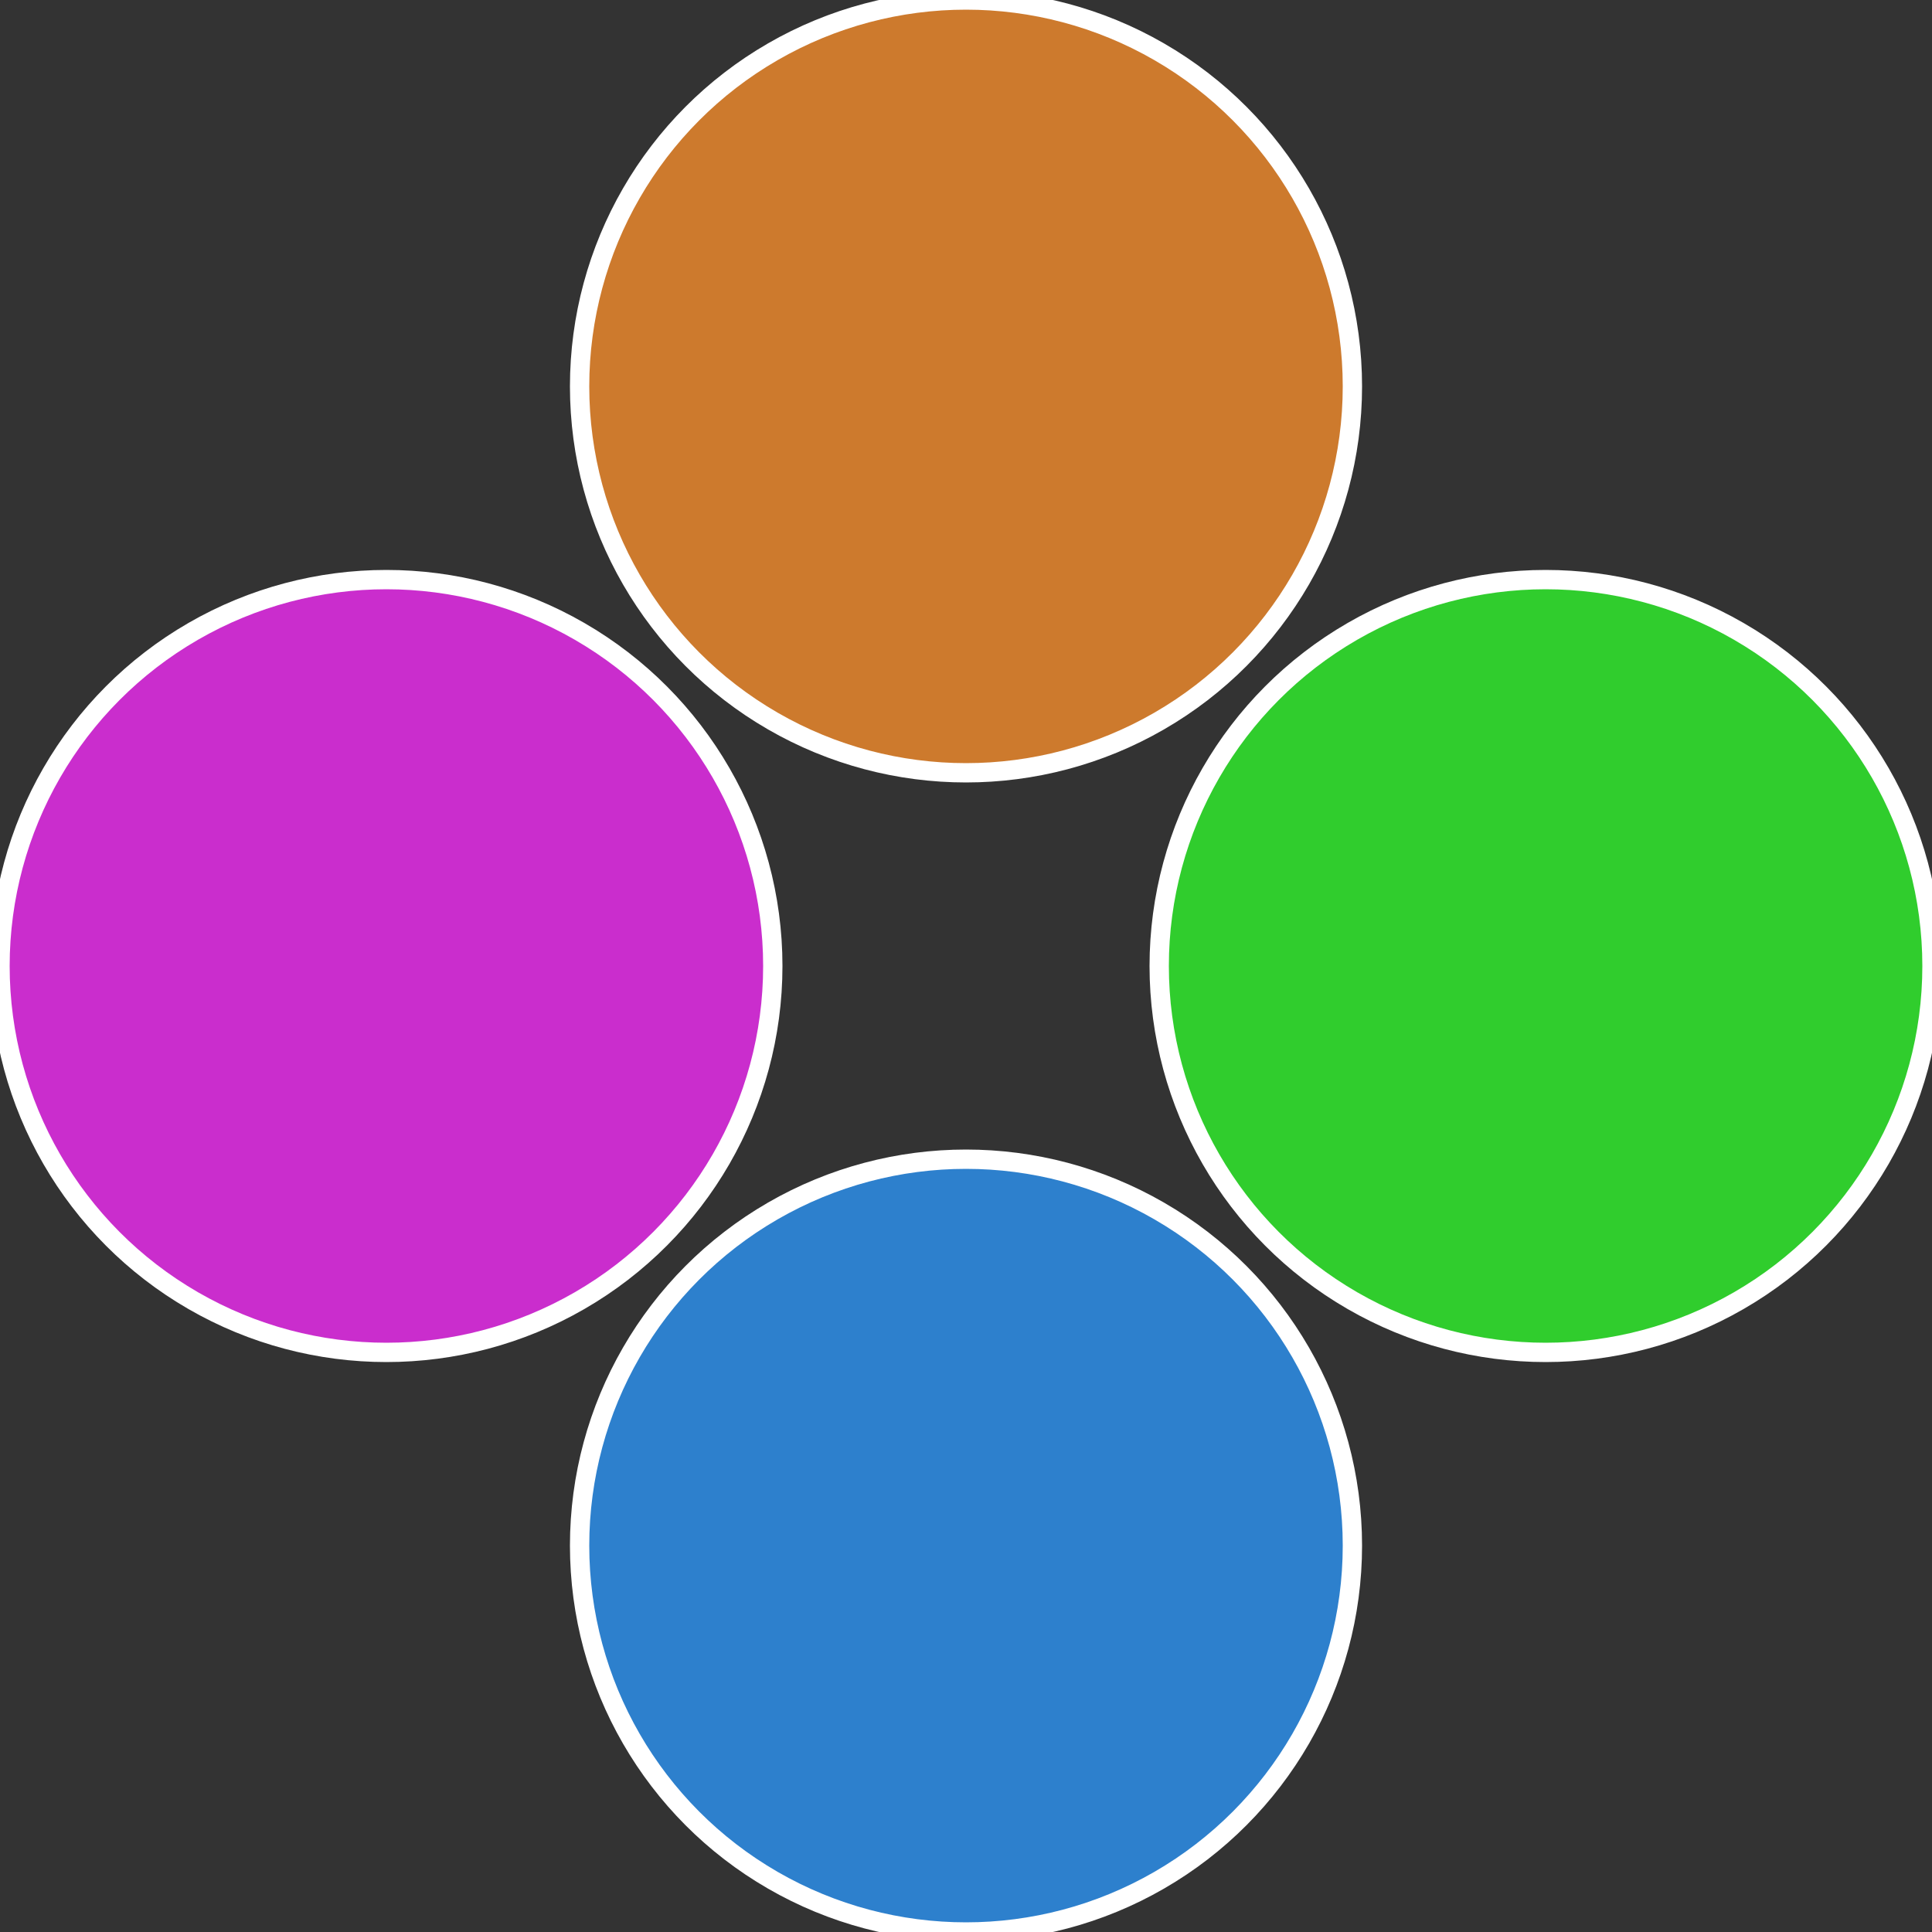
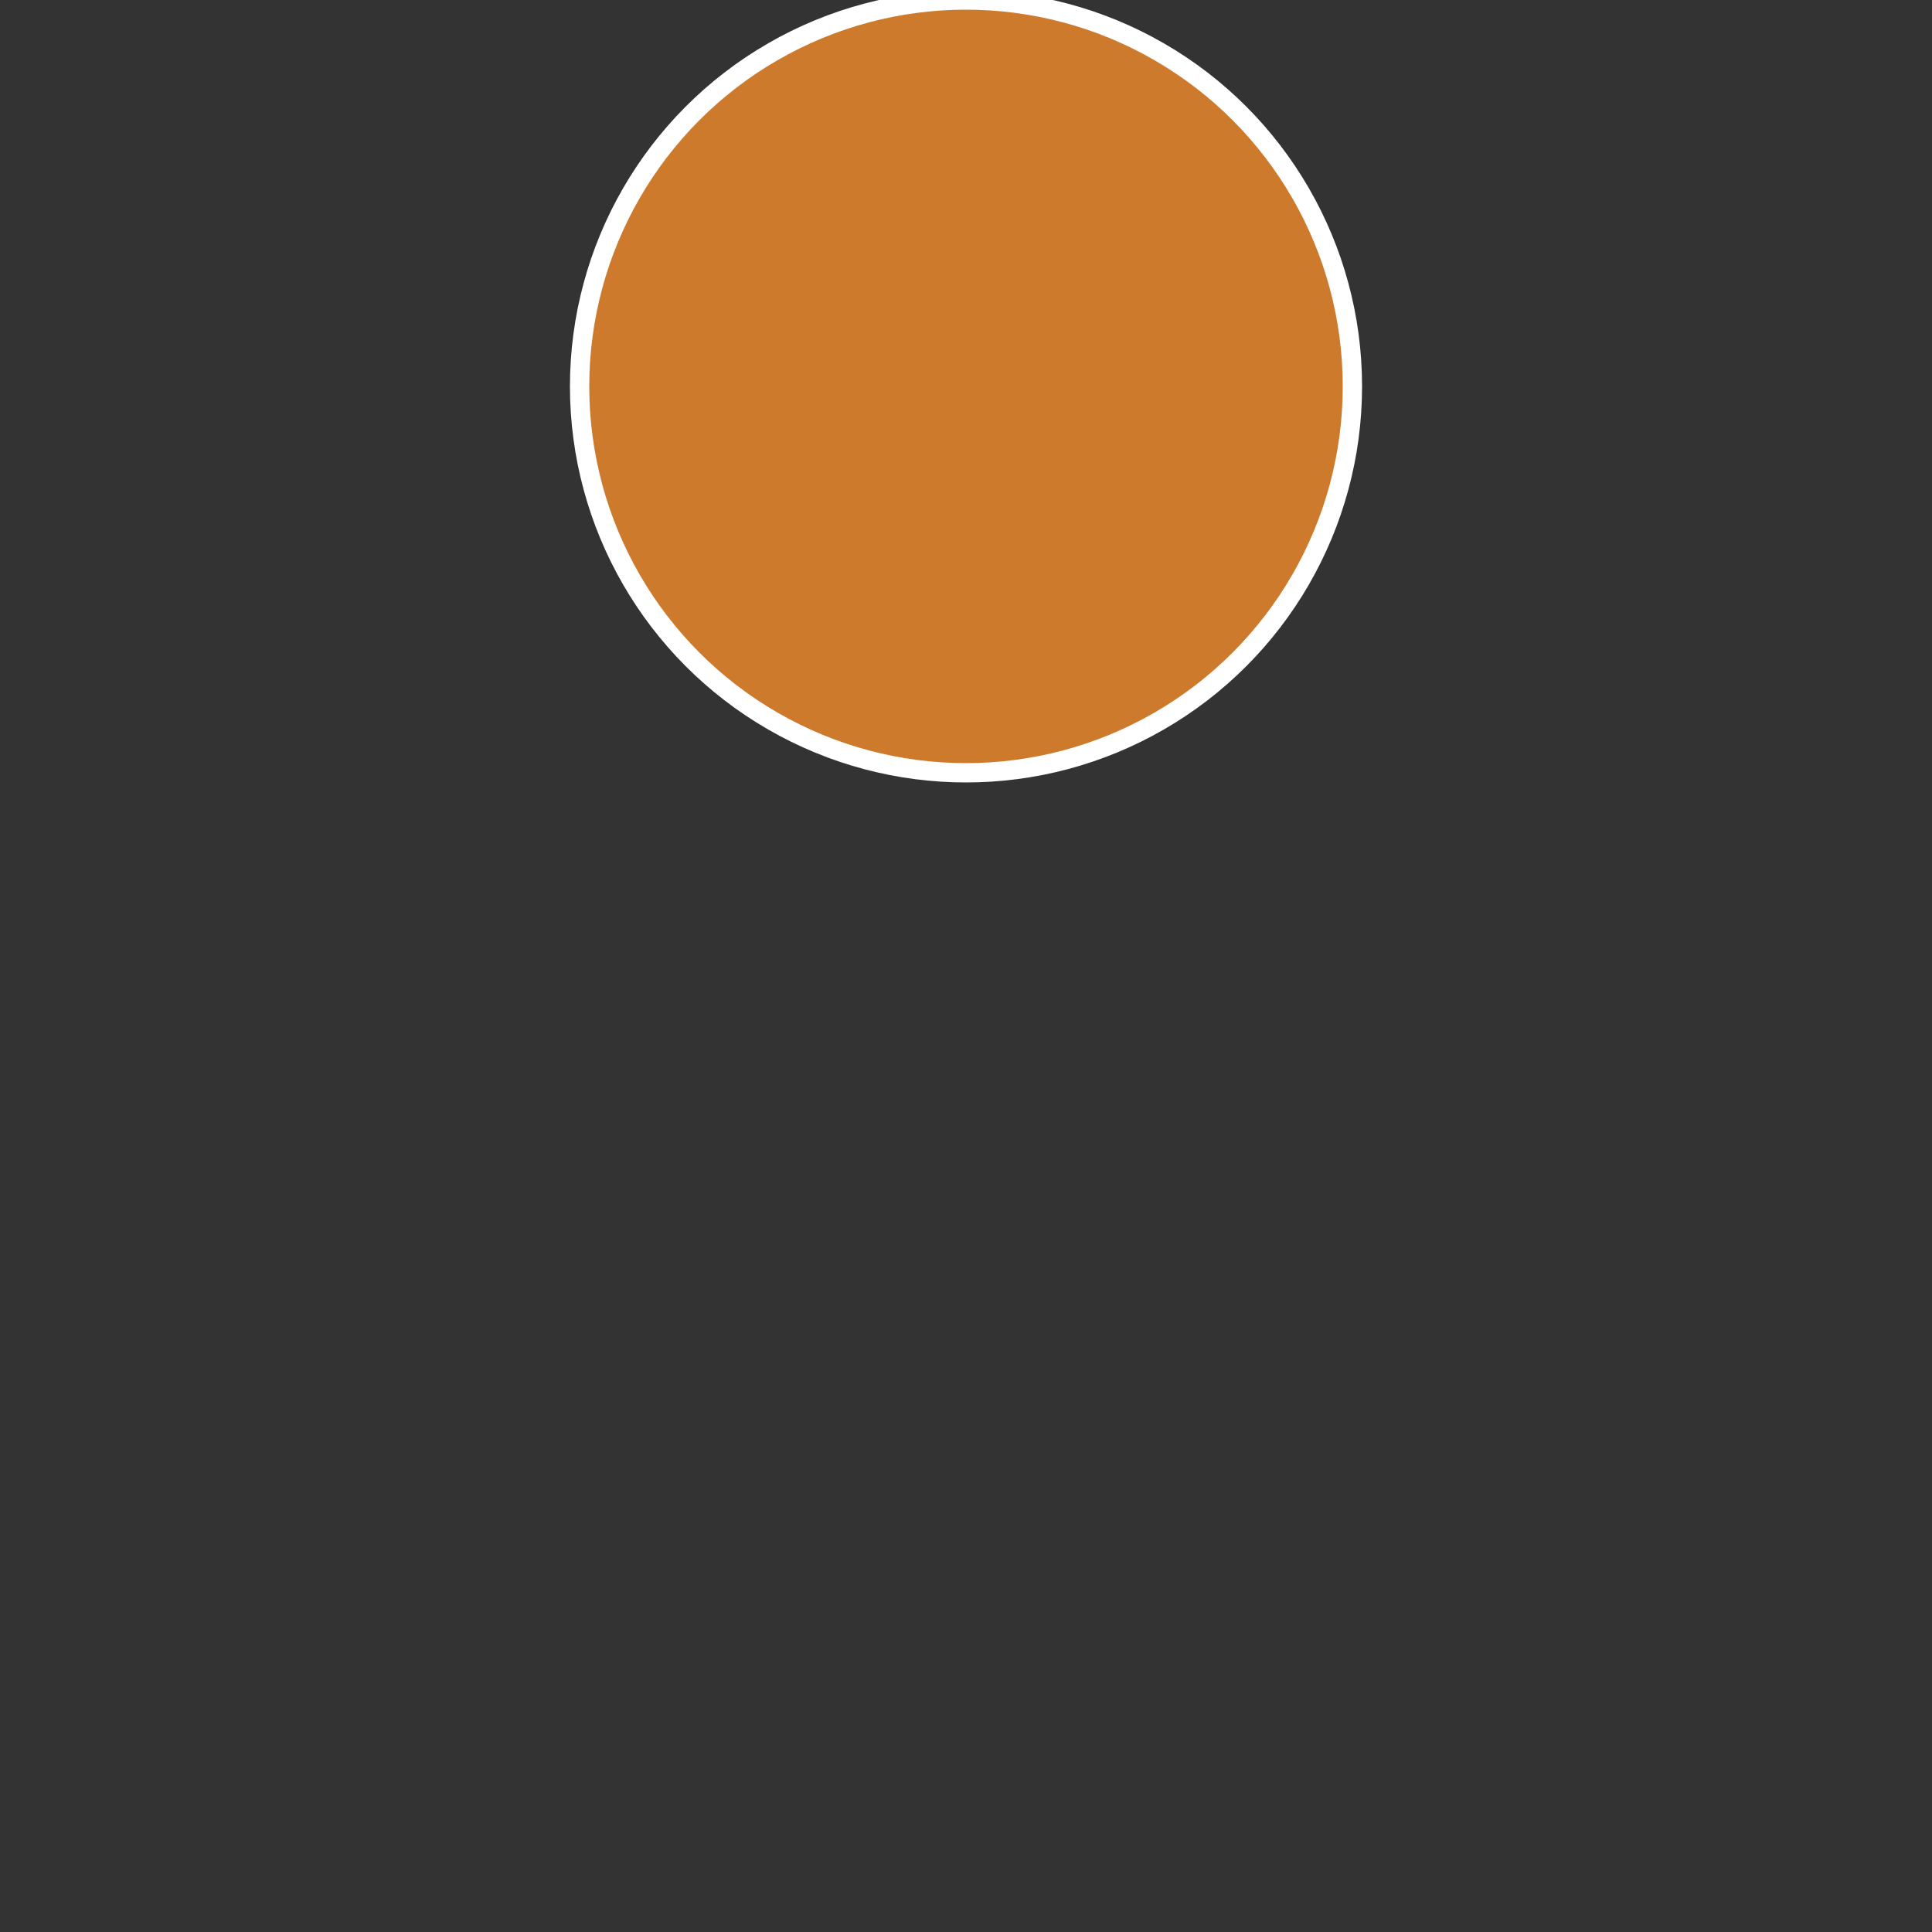
<svg xmlns="http://www.w3.org/2000/svg" width="500" height="500" viewBox="-1 -1 2 2">
  <rect x="-1" y="-1" width="2" height="2" fill="#333333" stroke="none" />
-   <circle cx="0.6" cy="0" r="0.4" fill="#30cd2d" stroke="#fff" stroke-width="1%" />
-   <circle cx="3.6739403974421E-17" cy="0.6" r="0.4" fill="#2d80cd" stroke="#fff" stroke-width="1%" />
-   <circle cx="-0.6" cy="7.3478807948841E-17" r="0.4" fill="#ca2dcd" stroke="#fff" stroke-width="1%" />
  <circle cx="-1.1021821192326E-16" cy="-0.6" r="0.4" fill="#cd7a2d" stroke="#fff" stroke-width="1%" />
</svg>